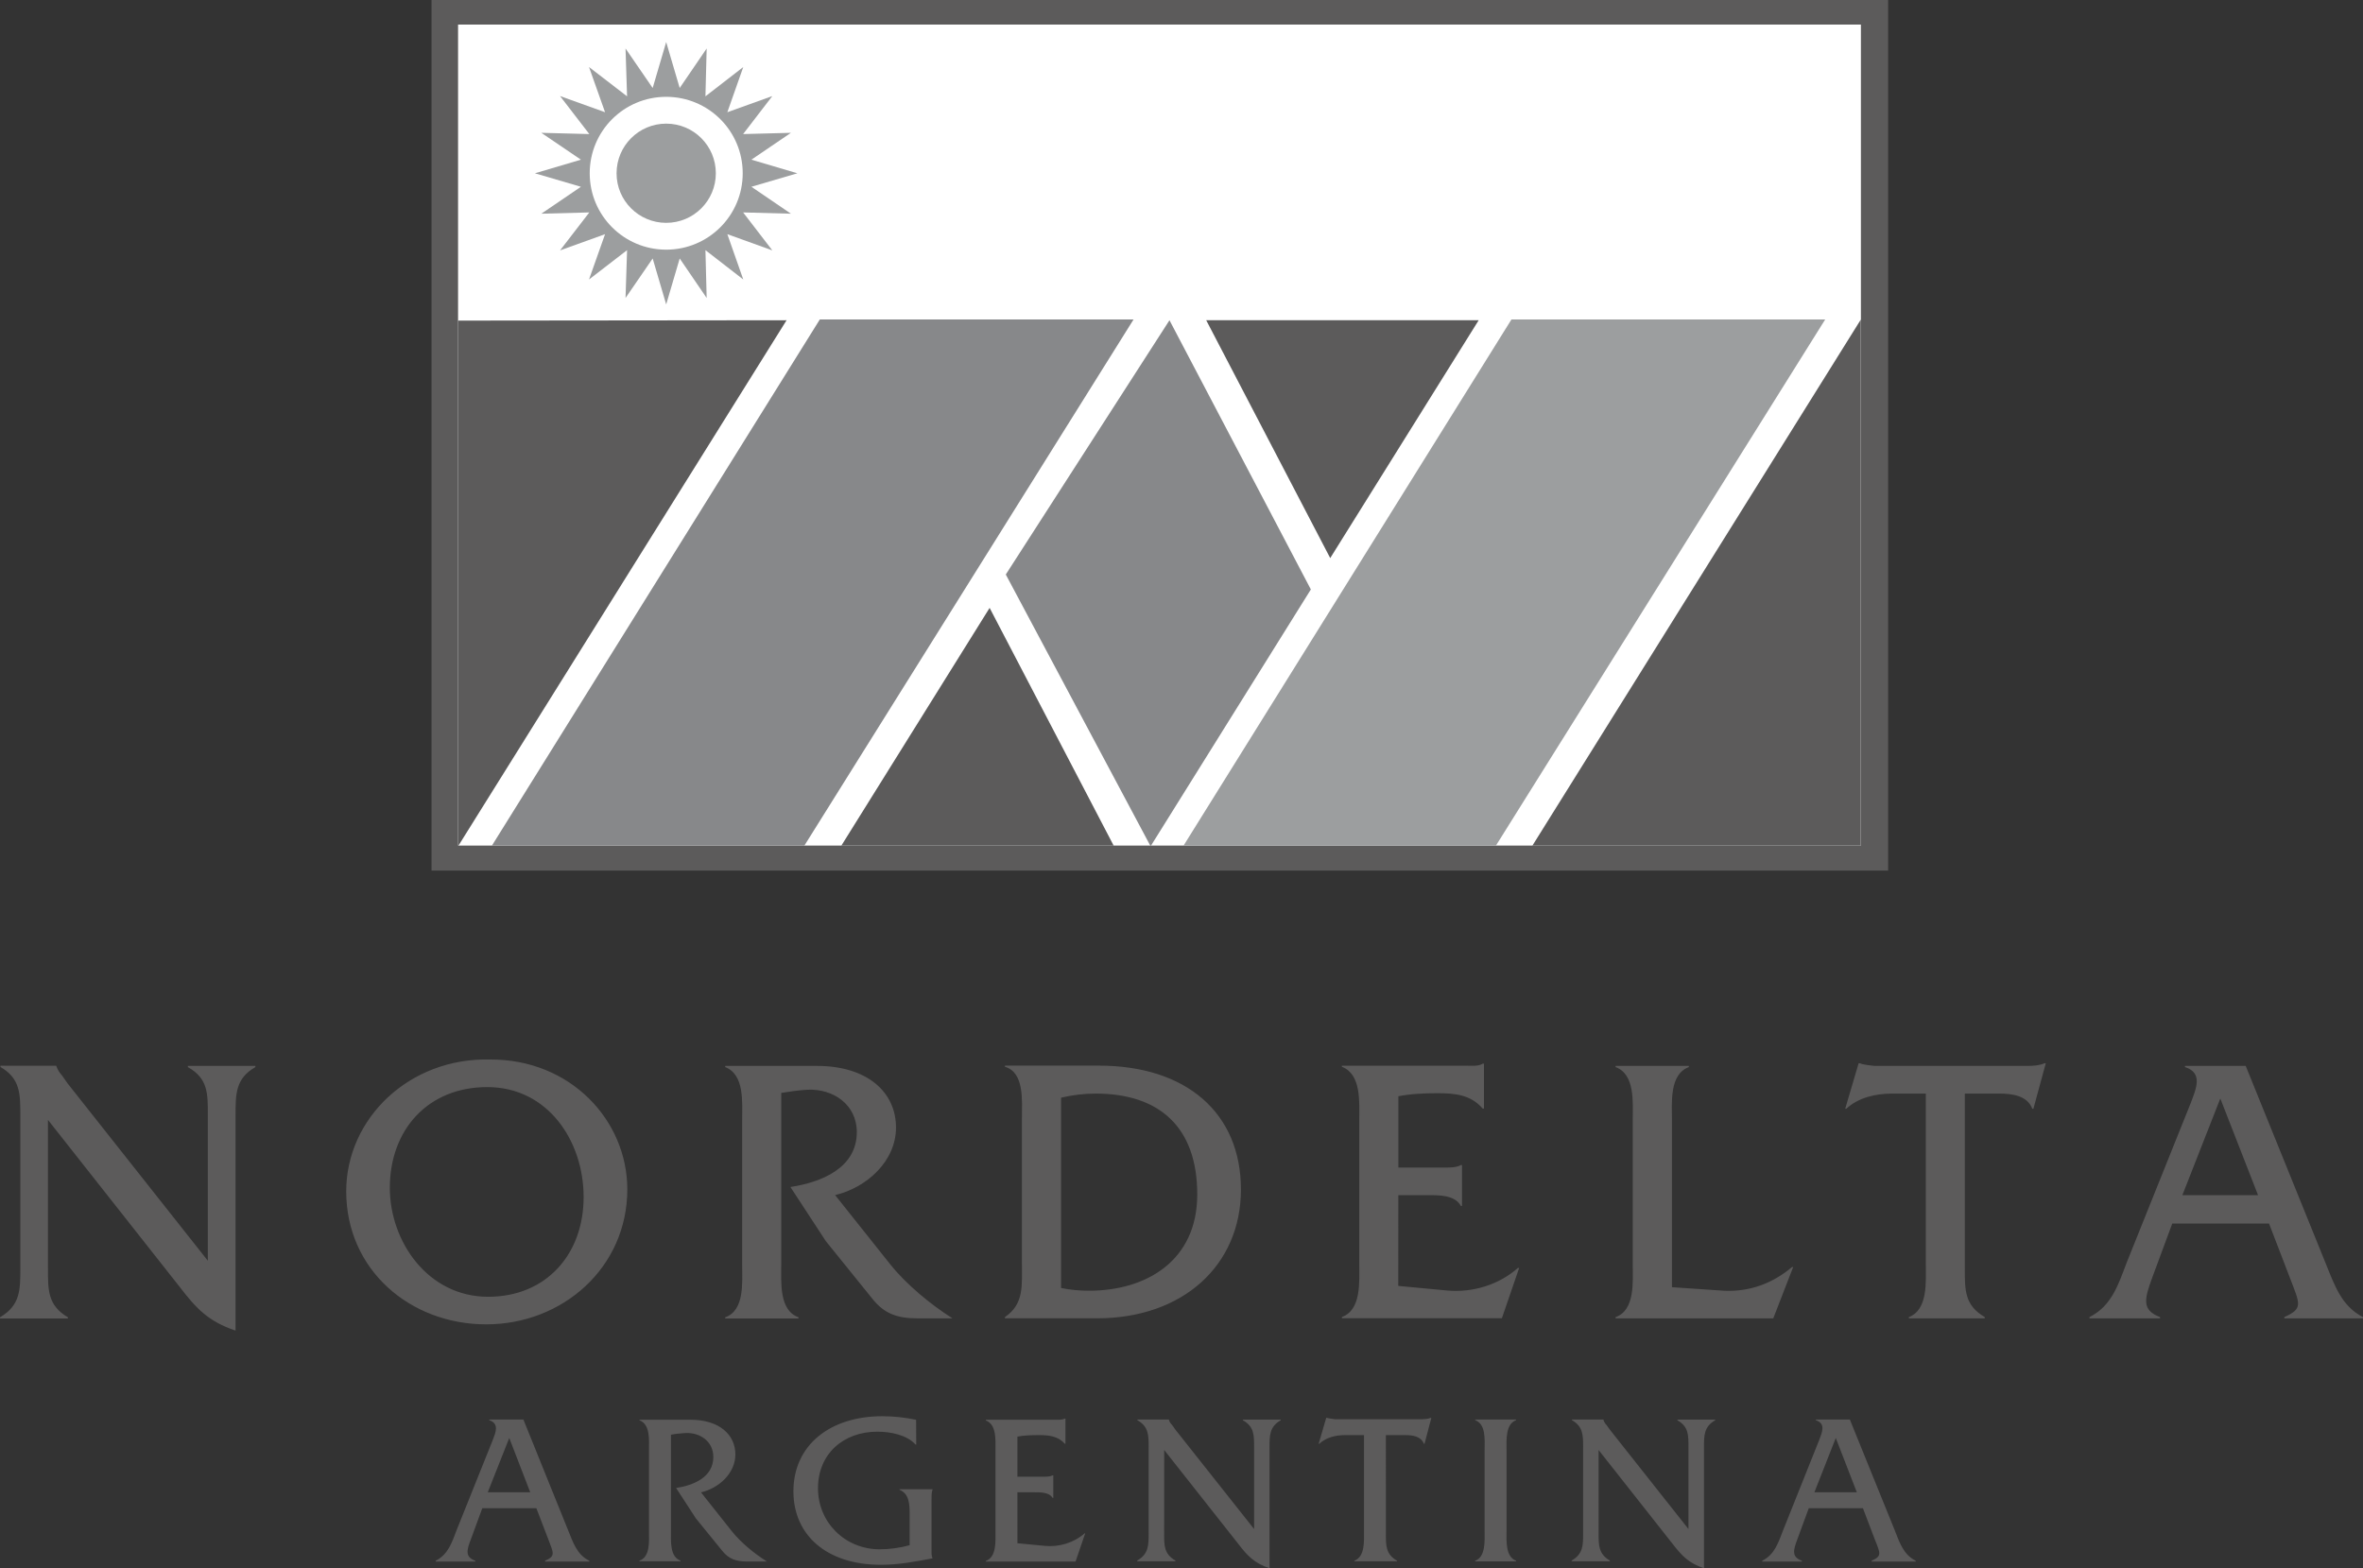
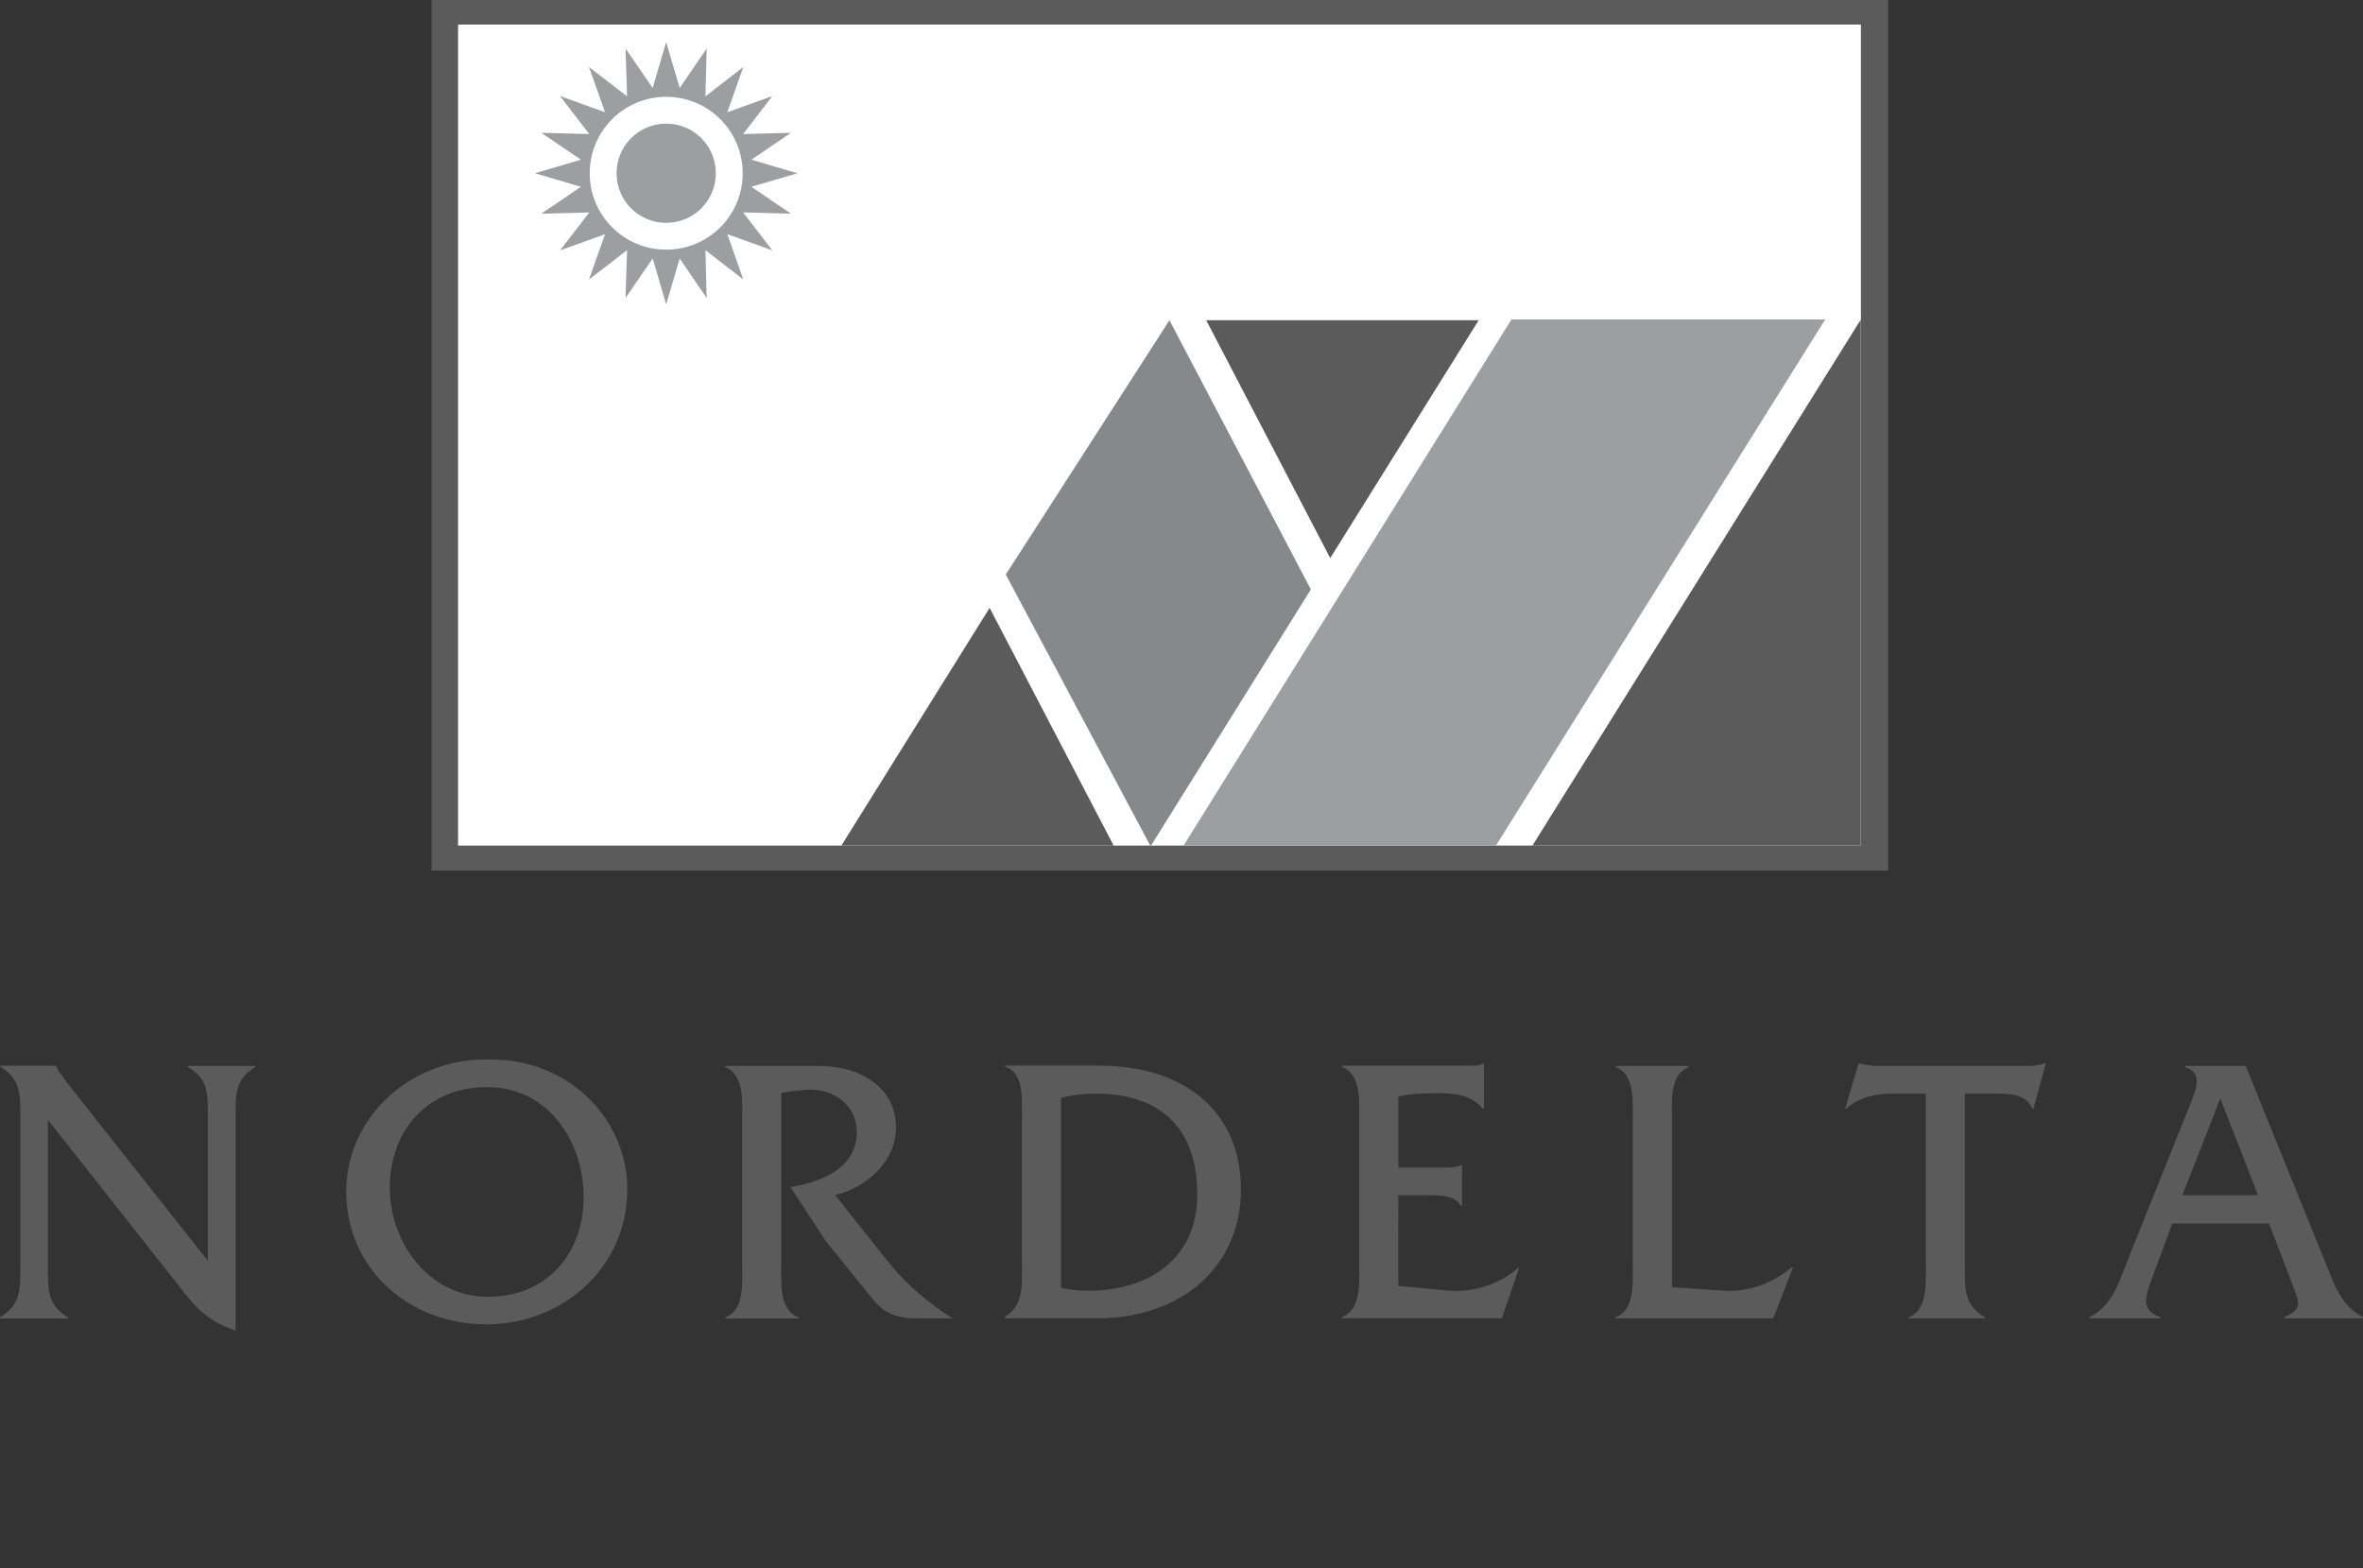
<svg xmlns="http://www.w3.org/2000/svg" version="1.1" id="Capa_1" x="0px" y="0px" width="81.146px" height="53.857px" viewBox="0 0 81.146 53.857" enable-background="new 0 0 81.146 53.857" xml:space="preserve">
  <rect x="0" y="0" width="81.146" height="53.857" fill="#333333" stroke="none" />
  <g>
    <rect x="14.819" fill="#5C5B5B" width="50.02" height="29.898" />
    <rect x="15.73" y="0.844" fill="#FFFFFF" width="48.174" height="28.195" />
-     <polygon fill="#5C5B5B" points="27.011,10.998 15.73,29.062 15.73,11.01  " />
    <polygon fill="#5C5B5B" points="52.624,29.039 63.901,10.974 63.901,29.039  " />
-     <polygon fill="#87888A" points="38.926,10.972 28.152,10.972 16.893,29.039 27.623,29.039  " />
    <polygon fill="#9C9E9F" points="62.677,10.972 51.903,10.972 40.644,29.039 51.371,29.039  " />
    <polygon fill="#87888A" points="39.512,29.062 34.539,19.73 40.16,10.998 45.015,20.243  " />
    <polygon fill="#5C5B5B" points="45.68,19.166 50.778,10.998 41.422,10.998  " />
    <polygon fill="#5C5B5B" points="33.984,20.876 28.893,29.039 38.243,29.039  " />
    <polygon fill="#9C9E9F" points="27.382,5.951 25.803,6.414 27.161,7.339 25.519,7.295 26.522,8.599 24.977,8.042 25.524,9.598    24.225,8.591 24.267,10.233 23.341,8.877 22.877,10.455 22.413,8.877 21.481,10.233 21.534,8.591 20.227,9.598 20.778,8.042    19.232,8.599 20.237,7.295 18.589,7.339 19.949,6.414 18.369,5.951 19.949,5.484 18.589,4.561 20.237,4.604 19.232,3.299    20.778,3.854 20.227,2.302 21.534,3.308 21.481,1.665 22.413,3.022 22.877,1.444 23.341,3.022 24.267,1.665 24.225,3.308    25.524,2.302 24.977,3.854 26.522,3.299 25.519,4.604 27.161,4.561 25.803,5.484  " />
    <path fill="#FFFFFF" d="M20.251,5.951c0-1.454,1.174-2.626,2.626-2.626c1.454,0,2.628,1.172,2.628,2.626   c0,1.448-1.174,2.623-2.628,2.623C21.425,8.574,20.251,7.399,20.251,5.951" />
    <path fill="#9C9E9F" d="M22.877,7.653c0.944,0,1.705-0.763,1.705-1.702c0-0.943-0.761-1.705-1.705-1.705   c-0.94,0-1.704,0.762-1.704,1.705C21.171,6.891,21.937,7.653,22.877,7.653" />
    <path fill="#5C5B5B" d="M77.542,41.044h-2.599l1.303-3.32L77.542,41.044z M77.919,42.019l0.712,1.852   c0.355,0.928,0.465,1.064-0.187,1.361v0.043h2.701v-0.043c-0.749-0.383-0.985-1.121-1.29-1.869l-2.737-6.758h-2.085v0.041   c0.631,0.197,0.379,0.75,0.2,1.227l-2.203,5.49c-0.286,0.748-0.512,1.486-1.278,1.869v0.043h2.426v-0.043   c-0.637-0.238-0.541-0.619-0.268-1.361l0.686-1.852H77.919z M67.467,37.556h1.188c0.433,0,0.963,0.064,1.136,0.523h0.036   l0.426-1.566h-0.041c-0.169,0.078-0.383,0.092-0.601,0.092h-5.244c-0.169-0.027-0.343-0.027-0.503-0.092h-0.038l-0.462,1.566H63.4   c0.409-0.383,1.006-0.523,1.575-0.523h1.158v5.871c0,0.594,0.078,1.553-0.583,1.805v0.043h2.608v-0.043   c-0.696-0.408-0.685-0.922-0.685-1.678v-6.01L67.467,37.556L67.467,37.556z M57.415,44.205v-5.746c0-0.586-0.094-1.564,0.58-1.813   v-0.041H55.48v0.041c0.673,0.248,0.589,1.211,0.589,1.813v4.969c0,0.594,0.084,1.566-0.589,1.805v0.043h5.414l0.684-1.762h-0.04   c-0.656,0.551-1.438,0.854-2.333,0.813L57.415,44.205z M48.019,41.044h0.978c0.408,0,0.963-0.014,1.17,0.371h0.038v-1.404h-0.038   c-0.157,0.086-0.369,0.086-0.577,0.086h-1.57v-2.449c0.423-0.084,0.885-0.105,1.347-0.105c0.601,0,1.141,0.053,1.55,0.529h0.043   v-1.543h-0.043c-0.169,0.1-0.392,0.068-0.616,0.068h-4.22v0.039c0.673,0.256,0.596,1.217,0.596,1.82v4.967   c0,0.592,0.077,1.564-0.596,1.805v0.043h5.494l0.593-1.727h-0.042c-0.66,0.584-1.563,0.854-2.433,0.775l-1.676-0.158L48.019,41.044   L48.019,41.044z M36.437,37.697c0.391-0.092,0.792-0.141,1.186-0.141c2.197,0,3.491,1.156,3.491,3.465   c0,2.279-1.753,3.305-3.716,3.305c-0.328,0-0.648-0.029-0.961-0.094V37.697z M35.093,43.376c0,0.773,0.076,1.406-0.583,1.855v0.043   h3.162c2.95,0,4.942-1.82,4.942-4.426c0-2.621-1.873-4.252-4.876-4.252H34.51v0.039c0.671,0.197,0.583,1.154,0.583,1.77V43.376z    M24.904,36.605v0.041c0.669,0.258,0.582,1.217,0.582,1.824v4.967c0,0.59,0.092,1.564-0.582,1.803v0.039h2.516v-0.041   c-0.669-0.238-0.592-1.199-0.592-1.809v-5.896c0.303-0.049,0.592-0.092,0.897-0.109c0.884-0.043,1.698,0.506,1.698,1.455   c0,1.238-1.225,1.725-2.28,1.885l1.216,1.859l1.604,1.986c0.395,0.494,0.834,0.666,1.532,0.666h1.213   c-0.751-0.477-1.581-1.16-2.134-1.852l-1.896-2.381c1.077-0.252,2.091-1.16,2.091-2.32c0-1.197-0.961-2.117-2.724-2.117H24.904   L24.904,36.605z M16.733,37.333c2.082,0,3.309,1.852,3.309,3.777c0,1.963-1.283,3.424-3.279,3.424c-2.071,0-3.376-1.9-3.376-3.74   C13.387,38.802,14.691,37.333,16.733,37.333z M16.828,36.386c-2.768-0.07-4.939,2.023-4.939,4.527c0,2.701,2.2,4.568,4.807,4.568   c2.621,0,4.846-1.947,4.846-4.637C21.541,38.474,19.59,36.371,16.828,36.386z M1.646,38.458l4.519,5.73   c0.576,0.75,0.983,1.189,1.924,1.508V38.3c0-0.736,0-1.262,0.681-1.654v-0.041H6.451v0.041c0.7,0.393,0.686,0.918,0.686,1.654   v4.996L2.32,37.205l-0.185-0.264c-0.093-0.111-0.146-0.178-0.203-0.336v-0.006H0.015v0.043c0.683,0.396,0.683,0.922,0.683,1.666   v5.246c0,0.746,0,1.273-0.697,1.684v0.041h2.33v-0.041c-0.695-0.41-0.684-0.938-0.684-1.684V38.458z" />
-     <path fill="#5C5B5B" d="M63.764,51.248h-1.457l0.734-1.865L63.764,51.248z M63.974,51.796l0.399,1.049   c0.203,0.51,0.26,0.592-0.102,0.754v0.029h1.516v-0.029c-0.423-0.207-0.556-0.629-0.725-1.055l-1.537-3.793h-1.168v0.023   c0.354,0.115,0.211,0.424,0.111,0.688l-1.232,3.082c-0.167,0.426-0.287,0.838-0.72,1.055v0.029h1.36v-0.029   c-0.353-0.127-0.302-0.352-0.148-0.754l0.385-1.049H63.974z M54.896,49.796l2.538,3.219c0.328,0.422,0.558,0.666,1.081,0.842v-4.15   c0-0.416,0-0.711,0.385-0.932v-0.023h-1.298v0.023c0.39,0.221,0.38,0.516,0.38,0.932v2.803l-2.707-3.422l-0.104-0.146   c-0.051-0.057-0.083-0.096-0.109-0.186V48.75h-1.081v0.021c0.384,0.221,0.384,0.518,0.384,0.932v2.951c0,0.414,0,0.711-0.394,0.939   v0.025h1.312v-0.025c-0.389-0.229-0.387-0.525-0.387-0.939V49.796z M50.982,52.582c0,0.334,0.041,0.885-0.325,1.018v0.021h1.406   v-0.021c-0.371-0.143-0.328-0.684-0.328-1.018v-2.791c0-0.332-0.043-0.879,0.328-1.02V48.75h-1.406v0.021   c0.378,0.141,0.325,0.678,0.325,1.02V52.582z M47.594,49.285h0.669c0.241,0,0.535,0.037,0.632,0.297h0.024l0.234-0.891h-0.019   c-0.099,0.041-0.216,0.049-0.344,0.049h-2.948c-0.093-0.02-0.188-0.02-0.278-0.049h-0.021l-0.26,0.891h0.024   c0.226-0.215,0.559-0.297,0.877-0.297h0.656v3.297c0,0.334,0.041,0.875-0.332,1.018v0.02h1.467v-0.02   c-0.39-0.23-0.383-0.52-0.383-0.938V49.285z M39.979,49.796l2.54,3.219c0.324,0.422,0.555,0.666,1.077,0.842v-4.15   c0-0.416,0-0.711,0.385-0.932v-0.023h-1.3v0.023c0.393,0.221,0.385,0.516,0.385,0.932v2.803l-2.71-3.422l-0.102-0.146   c-0.054-0.057-0.088-0.096-0.114-0.186V48.75h-1.083v0.021c0.388,0.221,0.388,0.518,0.388,0.932v2.951c0,0.414,0,0.711-0.392,0.939   v0.025h1.311v-0.025c-0.397-0.229-0.387-0.525-0.387-0.939L39.979,49.796L39.979,49.796z M34.938,51.248h0.549   c0.229,0,0.54-0.008,0.658,0.193h0.026v-0.773h-0.026c-0.086,0.045-0.21,0.045-0.327,0.045h-0.88v-1.377   c0.237-0.045,0.496-0.051,0.755-0.051c0.34,0,0.643,0.039,0.874,0.297h0.021v-0.865h-0.021c-0.099,0.051-0.224,0.039-0.352,0.039   h-2.362v0.025c0.374,0.139,0.332,0.678,0.332,1.018v2.793c0,0.334,0.042,0.881-0.332,1.014v0.021h3.082l0.331-0.969h-0.021   c-0.367,0.326-0.881,0.479-1.37,0.43l-0.937-0.09V51.248L34.938,51.248z M31.46,48.759c-0.384-0.08-0.77-0.123-1.161-0.123   c-1.791,0-3.053,0.988-3.053,2.58c0,1.484,1.117,2.523,3.012,2.523c0.595,0,1.174-0.111,1.764-0.221   c-0.043-0.109-0.033-0.223-0.033-0.336v-1.701c0-0.113,0-0.229,0.033-0.316v-0.021h-1.13v0.021   c0.334,0.131,0.345,0.502,0.345,0.836v1.064c-0.338,0.094-0.689,0.141-1.034,0.141c-1.168,0-2.113-0.908-2.113-2.098   c0-1.186,0.882-1.941,2.035-1.941c0.45,0,1.013,0.105,1.316,0.443h0.022L31.46,48.759L31.46,48.759z M21.958,48.751v0.023   c0.379,0.141,0.328,0.682,0.328,1.021v2.791c0,0.328,0.051,0.879-0.328,1.012v0.021h1.414v-0.021   c-0.373-0.133-0.331-0.674-0.331-1.012v-3.314c0.168-0.035,0.331-0.045,0.501-0.059c0.499-0.021,0.954,0.287,0.954,0.824   c0,0.695-0.681,0.973-1.278,1.064l0.677,1.041l0.906,1.115c0.222,0.277,0.465,0.369,0.856,0.369h0.681   c-0.422-0.264-0.891-0.646-1.201-1.033l-1.064-1.342c0.607-0.141,1.18-0.65,1.18-1.303c0-0.67-0.544-1.191-1.537-1.191h-1.757   V48.751z M18.208,51.248H16.75l0.738-1.865L18.208,51.248z M18.419,51.796l0.403,1.049c0.196,0.51,0.258,0.592-0.104,0.754v0.029   h1.52v-0.029c-0.427-0.207-0.558-0.629-0.732-1.055l-1.532-3.793h-1.172v0.023c0.354,0.115,0.218,0.424,0.116,0.688l-1.236,3.082   c-0.164,0.426-0.289,0.838-0.72,1.055v0.029h1.361v-0.029c-0.354-0.127-0.304-0.352-0.146-0.754l0.385-1.049H18.419z" />
  </g>
</svg>